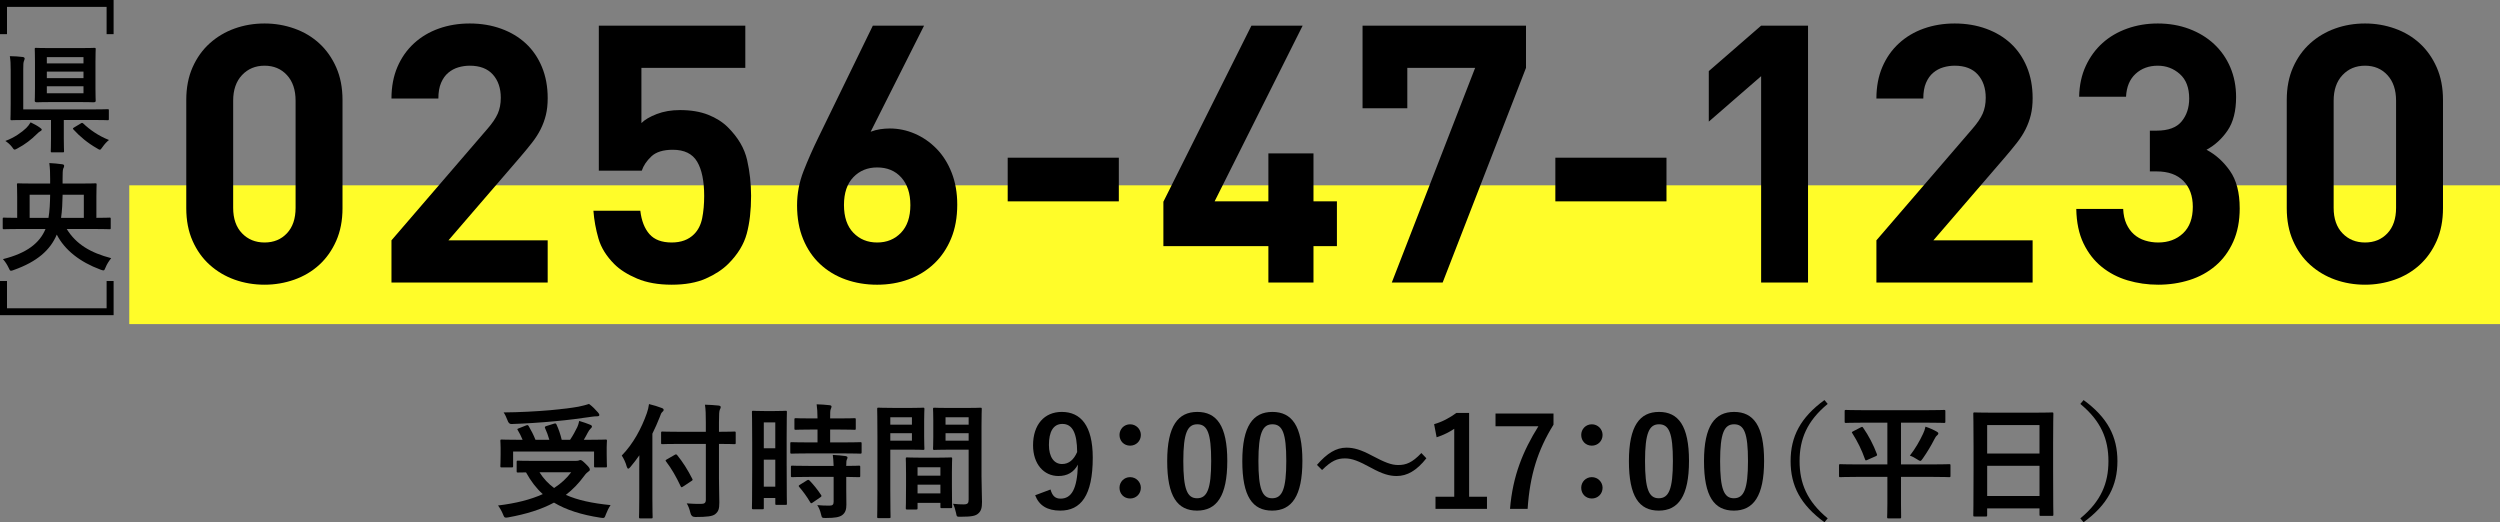
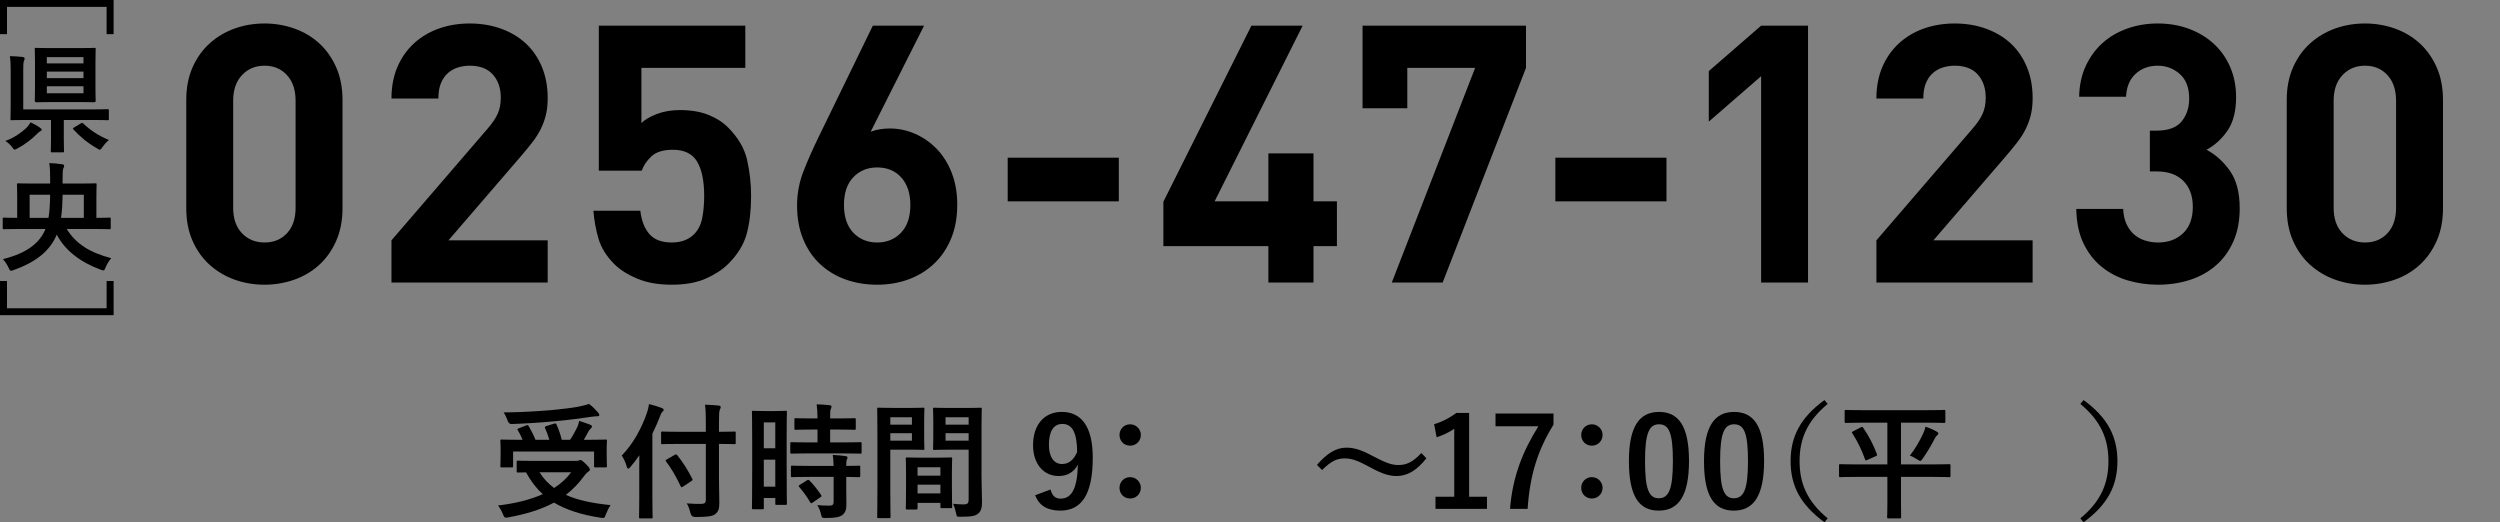
<svg xmlns="http://www.w3.org/2000/svg" id="_レイヤー_2" data-name="レイヤー 2" viewBox="0 0 180.149 37.633">
  <rect x="0" y="0" width="180.149" height="37.633" fill="#808080" stroke="none" />
  <defs>
    <style>
      .cls-1, .cls-2 {
        stroke-width: 0px;
      }

      .cls-2 {
        fill: #fffc29;
      }
    </style>
  </defs>
  <g id="_固定ナビゲーション" data-name="固定ナビゲーション">
    <g>
      <g>
-         <rect class="cls-2" x="9.315" y="13.354" width="170.834" height="10" />
        <g>
          <path class="cls-1" d="M41.458,33.212c.136,0,.217-.018.243-.027.045-.018.081-.036.117-.036.081,0,.162.054.423.315.226.216.262.306.262.378,0,.063-.036.099-.108.144-.062.045-.171.126-.297.306-.396.54-.828.99-1.323,1.368.837.378,1.882.603,3.223.738-.135.198-.252.441-.342.675-.072.198-.09.252-.207.252-.036,0-.1-.009-.171-.018-1.405-.216-2.485-.567-3.358-1.089-.918.495-1.999.828-3.286,1.062-.09.018-.135.018-.188.018-.1,0-.126-.054-.198-.234-.1-.243-.243-.486-.36-.639,1.278-.153,2.35-.423,3.223-.819-.477-.432-.864-.945-1.206-1.566-.333,0-.54.009-.576.009-.09,0-.099-.009-.099-.099v-.657c0-.09.009-.099.099-.099.054,0,.352.018,1.225.018h2.907ZM37.911,30.656c.108-.045.145-.027.189.054.171.288.351.639.486.981h.999c-.081-.288-.189-.585-.306-.837-.036-.081-.019-.117.09-.153l.549-.171c.099-.027.135-.036.18.054.153.324.298.747.379,1.107h.603c.216-.315.378-.63.522-.918.062-.144.099-.261.135-.441.307.09.559.18.783.27.09.036.136.072.136.135,0,.054-.046.099-.1.153-.072.072-.126.144-.198.279-.09.171-.18.342-.288.522h.388c.828,0,1.125-.018,1.179-.018.091,0,.1.009.1.099,0,.054-.019.207-.019.45v.522c0,.576.019.783.019.837,0,.09-.009.099-.1.099h-.729c-.091,0-.1-.009-.1-.099v-1.044h-5.833v1.044c0,.09-.01.099-.1.099h-.72c-.091,0-.1-.009-.1-.099,0-.054.019-.261.019-.846v-.45c0-.306-.019-.45-.019-.513,0-.09.009-.099.1-.099.054,0,.351.018,1.179.018h.324c-.099-.243-.225-.495-.342-.684-.055-.081-.055-.099.072-.144l.521-.207ZM43.088,29.719c.063.072.099.126.099.189,0,.054-.045.09-.144.09-.117,0-.261.009-.433.036-.882.126-1.575.225-2.664.324-.955.09-2.044.162-3.088.198q-.198.009-.288-.27c-.081-.207-.171-.414-.279-.567,1.144-.009,2.322-.072,3.376-.162.9-.081,1.513-.162,2.017-.252.315-.063.54-.126.756-.198.262.18.459.405.648.612ZM38.875,34.031c.288.459.639.828,1.053,1.134.505-.324.909-.702,1.233-1.134h-2.286Z" />
          <path class="cls-1" d="M46.063,33.852c0-.324,0-.675.009-1.044-.198.288-.414.567-.648.846-.071.081-.116.117-.152.117-.045,0-.072-.045-.108-.144-.081-.306-.225-.594-.36-.801.828-.846,1.423-1.963,1.81-3.061.072-.216.126-.423.153-.648.352.09.64.171.909.279.1.036.145.072.145.135s-.027.099-.1.162c-.062.054-.107.135-.18.36-.162.405-.333.801-.531,1.198v4.645c0,.873.018,1.314.018,1.359,0,.09-.009.099-.099.099h-.783c-.09,0-.099-.009-.099-.099,0-.054.018-.486.018-1.359v-2.043ZM48.962,31.988c-.864,0-1.17.018-1.224.018-.091,0-.1-.009-.1-.099v-.711c0-.09.009-.099.1-.099.054,0,.359.018,1.224.018h1.9v-.675c0-.585-.01-.918-.063-1.278.333.009.666.027.99.063.09.009.145.054.145.099,0,.081-.036.135-.063.198-.045.108-.062.288-.062.891v.702c.773,0,1.053-.018,1.106-.018.091,0,.1.009.1.099v.711c0,.09-.009.099-.1.099-.054,0-.333-.018-1.106-.018v2.494c0,.63.026,1.233.026,1.729,0,.459-.062.648-.297.837-.189.153-.567.207-1.44.207q-.279,0-.342-.279c-.072-.288-.153-.522-.271-.702.352.027.766.045,1.035.036.252,0,.343-.081.343-.297v-4.024h-1.9ZM49.224,35.058c-.055.036-.09.054-.108.054-.027,0-.045-.027-.072-.081-.314-.666-.639-1.242-1.044-1.773-.063-.081-.054-.09.062-.162l.567-.324c.09-.054.108-.036.171.027.414.513.757,1.053,1.09,1.711.045.081.018.099-.081.162l-.585.387Z" />
          <path class="cls-1" d="M56.687,33.581c0,2.242.018,2.647.018,2.701,0,.09-.009.099-.099.099h-.648c-.081,0-.09-.009-.09-.099v-.396h-.828v.711c0,.09-.009.099-.09.099h-.666c-.091,0-.1-.009-.1-.099,0-.054.019-.513.019-2.773v-1.963c0-1.629-.019-2.106-.019-2.161,0-.09.009-.099.1-.099.062,0,.233.018.773.018h.774c.54,0,.711-.018.774-.018.09,0,.099.009.099.099,0,.054-.018.495-.018,1.819v2.062ZM55.039,30.439v1.864h.828v-1.864h-.828ZM55.867,35.067v-1.945h-.828v1.945h.828ZM58.262,32.672c-.855,0-1.152.018-1.206.018-.099,0-.108-.009-.108-.108v-.621c0-.09.01-.099.108-.099.054,0,.351.018,1.206.018h.648v-.927h-.423c-.802,0-1.081.018-1.135.018-.099,0-.107-.009-.107-.099v-.63c0-.099.009-.108.107-.108.054,0,.333.018,1.135.018h.423c-.009-.468-.018-.702-.063-1.017.352.009.595.027.928.063.09.009.145.045.145.09,0,.072-.027.117-.055.189-.045.099-.045.27-.045.675h.604c.819,0,1.089-.018,1.144-.018.09,0,.099.009.099.108v.63c0,.09-.009.099-.099.099-.055,0-.324-.018-1.144-.018h-.604v.927h.954c.855,0,1.152-.018,1.207-.018.099,0,.107.009.107.099v.621c0,.099-.009.108-.107.108-.055,0-.352-.018-1.207-.018h-2.512ZM58.298,34.365c-.855,0-1.144.018-1.197.018-.099,0-.108-.009-.108-.099v-.63c0-.09.01-.099.108-.099.054,0,.342.018,1.197.018h1.773c-.009-.369-.036-.585-.062-.792.342.018.666.045.909.081.099.018.153.054.153.099,0,.063-.019.099-.046.153-.035.072-.045.18-.045.459.612,0,.855-.018.9-.018.1,0,.108.009.108.099v.63c0,.09-.009.099-.108.099-.045,0-.288-.009-.9-.018v.891c0,.414.01.801.01,1.107,0,.333-.063.585-.315.765-.198.135-.495.198-1.171.198-.27,0-.278,0-.342-.27-.062-.27-.153-.477-.27-.657.314.027.585.036.882.036.216,0,.297-.072.297-.279v-1.792h-1.773ZM58.145,34.617c.091-.054.117-.054.189.009.306.315.576.657.828,1.035.054.081.045.108-.045.171l-.549.378c-.055.036-.081.054-.108.054s-.045-.018-.072-.063c-.27-.459-.531-.801-.792-1.107-.062-.072-.062-.099.045-.162l.504-.315Z" />
          <path class="cls-1" d="M65.613,29.395c.586,0,.855-.018.909-.018.081,0,.091.009.091.108,0,.054-.019.315-.019.855v1.116c0,.549.019.801.019.855,0,.099-.01.108-.091.108-.054,0-.323-.018-.909-.018h-1.458v2.917c0,1.242.018,1.855.018,1.918,0,.09-.009.099-.099.099h-.766c-.09,0-.099-.009-.099-.099,0-.063.018-.675.018-1.918v-3.898c0-1.251-.018-1.881-.018-1.936,0-.099.009-.108.099-.108.063,0,.405.018,1.062.018h1.242ZM64.155,30.07v.531h1.558v-.531h-1.558ZM65.713,31.214h-1.558v.54h1.558v-.54ZM65.37,36.714c-.09,0-.099-.009-.099-.108,0-.054.018-.297.018-1.629v-.792c0-.792-.018-1.062-.018-1.125,0-.09.009-.099.099-.099.063,0,.279.018.964.018h1.215c.685,0,.9-.018.964-.018.09,0,.099.009.099.099,0,.054-.018.324-.018.972v.891c0,1.305.018,1.548.018,1.594,0,.09-.009.099-.099.099h-.648c-.09,0-.099-.009-.099-.099v-.279h-1.647v.369c0,.099-.01.108-.108.108h-.64ZM66.118,34.275h1.647v-.603h-1.647v.603ZM67.766,35.553v-.63h-1.647v.63h1.647ZM70.728,34.374c0,.63.035,1.351.035,1.792,0,.432-.062.648-.261.828-.188.171-.441.243-1.287.243-.271,0-.271.009-.324-.279-.054-.252-.126-.477-.216-.657.279.036.566.045.756.045.297,0,.369-.081.369-.351v-3.592h-1.477c-.702,0-.937.018-.99.018-.09,0-.099-.009-.099-.108,0-.054.018-.261.018-.792v-1.242c0-.522-.018-.738-.018-.792,0-.099.009-.108.099-.108.054,0,.288.018.99.018h1.323c.702,0,.945-.018,1-.018.09,0,.099.009.099.108,0,.054-.018.423-.018,1.188v3.7ZM68.135,30.07v.531h1.665v-.531h-1.665ZM69.8,31.754v-.54h-1.665v.54h1.665Z" />
          <path class="cls-1" d="M75.701,35.274c.127.459.343.657.721.657.766,0,1.206-.648,1.251-2.449-.297.558-.773.819-1.404.819-1.044,0-1.827-.855-1.827-2.215,0-1.485.811-2.404,2.07-2.404,1.359,0,2.232.981,2.232,3.295,0,2.746-.864,3.817-2.34,3.817-.937,0-1.531-.369-1.81-1.107l1.106-.414ZM76.557,30.548c-.666,0-.972.576-.972,1.512,0,.873.369,1.377.945,1.377.495,0,.846-.306,1.089-.864-.009-1.341-.324-2.025-1.062-2.025Z" />
          <path class="cls-1" d="M82.21,31.34c0,.441-.342.774-.774.774-.441,0-.765-.333-.765-.774,0-.414.323-.765.765-.765.433,0,.774.351.774.765ZM82.21,35.148c0,.441-.342.774-.774.774-.441,0-.765-.333-.765-.774,0-.414.323-.765.765-.765.433,0,.774.351.774.765Z" />
-           <path class="cls-1" d="M88.438,33.212c0,2.548-.774,3.583-2.179,3.583-1.413,0-2.151-1.017-2.151-3.565s.783-3.547,2.17-3.547,2.16.99,2.16,3.529ZM85.269,33.221c0,2.026.279,2.683.99,2.683.729,0,1.018-.666,1.018-2.683s-.279-2.647-.999-2.647c-.702,0-1.009.612-1.009,2.647Z" />
-           <path class="cls-1" d="M93.85,33.212c0,2.548-.774,3.583-2.179,3.583-1.413,0-2.151-1.017-2.151-3.565s.783-3.547,2.17-3.547,2.16.99,2.16,3.529ZM90.681,33.221c0,2.026.279,2.683.99,2.683.729,0,1.018-.666,1.018-2.683s-.279-2.647-.999-2.647c-.702,0-1.009.612-1.009,2.647Z" />
          <path class="cls-1" d="M94.899,33.5c.729-.837,1.377-1.242,2.124-1.242.54,0,1.054.153,1.828.567.936.495,1.404.684,1.899.684.567,0,1.008-.162,1.674-.864l.36.378c-.702.891-1.386,1.278-2.143,1.278-.513,0-1.026-.144-1.827-.585-.909-.495-1.378-.684-1.899-.684-.55,0-.964.162-1.647.837l-.369-.369Z" />
          <path class="cls-1" d="M105.864,35.796h1.287v.873h-3.709v-.873h1.35v-4.897c-.342.234-.773.45-1.269.612l-.181-.945c.595-.171,1.126-.459,1.603-.81h.919v6.041Z" />
          <path class="cls-1" d="M111.944,30.602c-1.144,1.845-1.702,3.646-1.864,6.068h-1.269c.197-2.404.945-4.186,2.043-5.951h-3.088v-.918h4.178v.801Z" />
          <path class="cls-1" d="M115.481,31.34c0,.441-.342.774-.774.774-.441,0-.765-.333-.765-.774,0-.414.323-.765.765-.765.433,0,.774.351.774.765ZM115.481,35.148c0,.441-.342.774-.774.774-.441,0-.765-.333-.765-.774,0-.414.323-.765.765-.765.433,0,.774.351.774.765Z" />
          <path class="cls-1" d="M121.709,33.212c0,2.548-.774,3.583-2.179,3.583-1.413,0-2.151-1.017-2.151-3.565s.783-3.547,2.17-3.547,2.16.99,2.16,3.529ZM118.54,33.221c0,2.026.279,2.683.99,2.683.729,0,1.018-.666,1.018-2.683s-.279-2.647-.999-2.647c-.702,0-1.009.612-1.009,2.647Z" />
          <path class="cls-1" d="M127.12,33.212c0,2.548-.774,3.583-2.179,3.583-1.413,0-2.151-1.017-2.151-3.565s.783-3.547,2.17-3.547,2.16.99,2.16,3.529ZM123.951,33.221c0,2.026.279,2.683.99,2.683.729,0,1.018-.666,1.018-2.683s-.279-2.647-.999-2.647c-.702,0-1.009.612-1.009,2.647Z" />
          <path class="cls-1" d="M131.703,29.107c-1.495,1.233-2.026,2.539-2.026,4.123s.531,2.89,2.026,4.123l-.234.279c-1.729-1.26-2.439-2.629-2.439-4.402s.711-3.142,2.439-4.402l.234.279Z" />
          <path class="cls-1" d="M133.744,34.365c-.793,0-1.071.018-1.126.018-.09,0-.099-.009-.099-.099v-.738c0-.09.009-.099.099-.099.055,0,.333.018,1.126.018h2.259v-3.007h-1.773c-.854,0-1.152.018-1.206.018-.09,0-.099-.009-.099-.108v-.72c0-.099.009-.108.099-.108.054,0,.352.018,1.206.018h4.646c.855,0,1.152-.018,1.207-.018.09,0,.099.009.099.108v.72c0,.099-.009.108-.099.108-.055,0-.352-.018-1.207-.018h-1.891v3.007h2.332c.801,0,1.071-.018,1.135-.018.09,0,.099.009.099.099v.738c0,.09-.009.099-.099.099-.063,0-.334-.018-1.135-.018h-2.332v1.945c0,.603.01.891.01.945,0,.09-.01.099-.091.099h-.819c-.09,0-.099-.009-.099-.099,0-.063.018-.342.018-.945v-1.945h-2.259ZM134.095,30.791c.1-.054.117-.036.171.045.378.54.738,1.224.981,1.881.027.081.027.099-.072.153l-.612.27c-.116.054-.135.054-.171-.045-.233-.657-.513-1.242-.918-1.882-.054-.072-.036-.081.081-.144l.54-.279ZM138.578,31.25c.072-.144.135-.324.171-.504.279.09.585.225.819.36.081.045.108.081.108.126s-.019.081-.081.135c-.072.054-.145.153-.207.288-.243.477-.514.927-.828,1.377-.091.126-.126.18-.189.18-.045,0-.108-.036-.216-.108-.189-.117-.333-.207-.531-.27.396-.513.693-1.026.954-1.584Z" />
-           <path class="cls-1" d="M142.294,37.219c-.09,0-.1-.009-.1-.099,0-.063.019-.594.019-3.205v-1.738c0-1.747-.019-2.296-.019-2.35,0-.099.01-.108.1-.108.062,0,.369.018,1.242.018h3.088c.873,0,1.188-.018,1.242-.018.09,0,.1.009.1.108,0,.054-.019.603-.019,2.08v1.999c0,2.584.019,3.115.019,3.169,0,.09-.01.099-.1.099h-.801c-.09,0-.1-.009-.1-.099v-.441h-3.771v.486c0,.09-.01.099-.1.099h-.801ZM143.194,32.681h3.771v-2.053h-3.771v2.053ZM146.966,35.742v-2.178h-3.771v2.178h3.771Z" />
          <path class="cls-1" d="M150.142,28.828c1.729,1.26,2.439,2.629,2.439,4.402s-.711,3.142-2.439,4.402l-.234-.279c1.494-1.233,2.025-2.539,2.025-4.123s-.531-2.89-2.025-4.123l.234-.279Z" />
        </g>
        <g>
          <path class="cls-1" d="M24.681,15.004c0,.884-.152,1.668-.455,2.353-.304.685-.711,1.261-1.223,1.729-.511.468-1.109.823-1.794,1.066-.685.242-1.399.364-2.145.364-.764,0-1.482-.122-2.158-.364-.676-.243-1.274-.598-1.794-1.066-.521-.468-.932-1.044-1.235-1.729-.304-.684-.455-1.469-.455-2.353v-7.8c0-.884.151-1.668.455-2.353.304-.685.715-1.261,1.235-1.729.52-.468,1.118-.823,1.794-1.066.676-.243,1.395-.364,2.158-.364.745,0,1.46.121,2.145.364.685.243,1.283.598,1.794,1.066.512.468.919,1.044,1.223,1.729.303.685.455,1.469.455,2.353v7.8ZM21.3,7.256c0-.78-.208-1.395-.624-1.846-.416-.451-.953-.676-1.611-.676s-1.201.225-1.625.676c-.425.451-.638,1.066-.638,1.846v7.722c0,.78.213,1.391.638,1.833.424.442.966.663,1.625.663s1.195-.221,1.611-.663.624-1.053.624-1.833v-7.722Z" />
          <path class="cls-1" d="M28.209,20.36v-3.042l6.916-8.034c.347-.398.594-.762.741-1.092.146-.329.221-.711.221-1.144,0-.693-.191-1.252-.572-1.677-.381-.425-.936-.637-1.664-.637-.277,0-.55.039-.818.117-.27.078-.512.208-.729.39-.217.182-.39.425-.52.728-.131.303-.195.68-.195,1.131h-3.38c0-.849.143-1.608.429-2.275.286-.667.685-1.235,1.196-1.703.511-.468,1.108-.823,1.794-1.066.685-.243,1.426-.364,2.223-.364.814,0,1.568.126,2.263.377.692.251,1.286.607,1.78,1.066.494.459.88,1.023,1.157,1.69.277.667.416,1.417.416,2.249,0,.451-.044.854-.13,1.209-.087.355-.213.698-.377,1.027-.165.329-.373.655-.624.975-.252.321-.533.663-.845,1.027l-5.175,6.006h7.15v3.042h-11.258Z" />
          <path class="cls-1" d="M54.123,14.12c0,1.04-.104,1.946-.312,2.717s-.65,1.495-1.326,2.171c-.416.416-.958.771-1.625,1.066-.668.295-1.486.442-2.457.442s-1.803-.147-2.496-.442c-.693-.294-1.239-.641-1.638-1.04-.572-.572-.954-1.187-1.145-1.846-.19-.658-.312-1.326-.363-2.002h3.38c.086.728.308,1.292.663,1.69.354.399.888.598,1.599.598.676,0,1.213-.199,1.612-.598.294-.294.489-.68.585-1.157.095-.477.143-1.01.143-1.599,0-1.075-.169-1.898-.507-2.47s-.923-.858-1.755-.858c-.693,0-1.209.161-1.547.481-.338.321-.568.663-.689,1.027h-3.094V1.848h10.556v3.042h-7.487v3.978c.242-.243.61-.459,1.104-.65.494-.19,1.053-.286,1.677-.286.78,0,1.456.113,2.028.338.572.226,1.049.529,1.43.91.729.728,1.188,1.513,1.378,2.353.19.841.286,1.703.286,2.587Z" />
          <path class="cls-1" d="M68.979,14.744c0,.919-.147,1.733-.442,2.444-.295.711-.701,1.313-1.222,1.807-.52.494-1.131.871-1.833,1.131s-1.46.39-2.275.39-1.572-.126-2.274-.377c-.702-.251-1.313-.62-1.833-1.105-.521-.485-.928-1.083-1.222-1.794-.295-.71-.442-1.525-.442-2.444,0-.849.156-1.673.468-2.47.312-.797.676-1.62,1.092-2.47l3.9-8.008h3.692l-3.849,7.644c.226-.086.455-.147.689-.182.233-.034.463-.052.688-.052.624,0,1.227.126,1.808.377.58.251,1.101.611,1.56,1.079s.823,1.044,1.092,1.729c.269.685.403,1.452.403,2.301ZM65.6,14.77c0-.832-.217-1.49-.65-1.976-.434-.485-1.014-.728-1.742-.728-.693,0-1.265.234-1.716.702-.45.468-.676,1.135-.676,2.002s.226,1.534.676,2.002c.451.468,1.022.702,1.716.702s1.266-.234,1.717-.702c.45-.468.676-1.135.676-2.002Z" />
          <path class="cls-1" d="M72.614,14.51v-3.146h8.008v3.146h-8.008Z" />
          <path class="cls-1" d="M94.649,17.734v2.626h-3.25v-2.626h-7.566v-3.198l6.345-12.688h3.691l-6.344,12.662h3.874v-3.458h3.25v3.458h1.689v3.224h-1.689Z" />
          <path class="cls-1" d="M103.958,20.36h-3.666l6.006-15.47h-4.888v2.912h-3.225V1.848h11.778v3.042l-6.006,15.47Z" />
          <path class="cls-1" d="M112.078,14.51v-3.146h8.008v3.146h-8.008Z" />
          <path class="cls-1" d="M126.906,20.36V5.488l-3.771,3.276v-3.64l3.771-3.276h3.38v18.512h-3.38Z" />
          <path class="cls-1" d="M135.213,20.36v-3.042l6.916-8.034c.347-.398.594-.762.741-1.092.146-.329.221-.711.221-1.144,0-.693-.191-1.252-.572-1.677-.381-.425-.936-.637-1.664-.637-.277,0-.55.039-.818.117-.27.078-.512.208-.729.39-.217.182-.39.425-.52.728-.131.303-.195.68-.195,1.131h-3.38c0-.849.143-1.608.429-2.275.286-.667.685-1.235,1.196-1.703.511-.468,1.108-.823,1.794-1.066.685-.243,1.426-.364,2.223-.364.814,0,1.568.126,2.263.377.692.251,1.286.607,1.78,1.066.494.459.88,1.023,1.157,1.69.277.667.416,1.417.416,2.249,0,.451-.044.854-.13,1.209-.087.355-.213.698-.377,1.027-.165.329-.373.655-.624.975-.252.321-.533.663-.845,1.027l-5.175,6.006h7.15v3.042h-11.258Z" />
          <path class="cls-1" d="M161.393,15.004c0,.919-.156,1.725-.468,2.418-.312.693-.737,1.27-1.274,1.729-.537.459-1.161.802-1.872,1.027s-1.465.338-2.262.338c-.763,0-1.495-.104-2.197-.312s-1.326-.533-1.872-.975c-.546-.442-.983-1.005-1.312-1.69-.33-.685-.503-1.512-.521-2.483h3.38c.018.416.096.776.234,1.079.139.303.32.555.546.754.226.199.489.347.793.442.303.095.619.143.949.143.728,0,1.326-.221,1.794-.663s.702-1.079.702-1.911c0-.78-.226-1.4-.676-1.859-.451-.459-1.093-.689-1.925-.689h-.493v-2.938h.493c.832,0,1.431-.221,1.794-.663.364-.442.547-.992.547-1.651,0-.78-.226-1.369-.677-1.768-.45-.398-.979-.598-1.586-.598-.642,0-1.174.195-1.599.585-.425.39-.654.94-.689,1.651h-3.38c.018-.832.178-1.573.481-2.223.303-.65.706-1.2,1.209-1.651.502-.45,1.096-.797,1.781-1.04.684-.243,1.417-.364,2.196-.364.814,0,1.568.13,2.263.39.692.26,1.291.624,1.794,1.092.502.468.893,1.027,1.17,1.677.276.65.416,1.365.416,2.145,0,1.005-.204,1.807-.611,2.405-.407.598-.914,1.062-1.521,1.391.659.347,1.223.854,1.69,1.521.468.667.702,1.564.702,2.691Z" />
          <path class="cls-1" d="M176.041,15.004c0,.884-.152,1.668-.455,2.353-.304.685-.711,1.261-1.223,1.729-.511.468-1.109.823-1.794,1.066-.685.242-1.399.364-2.145.364-.764,0-1.482-.122-2.158-.364-.676-.243-1.274-.598-1.794-1.066-.521-.468-.932-1.044-1.235-1.729-.304-.684-.455-1.469-.455-2.353v-7.8c0-.884.151-1.668.455-2.353.304-.685.715-1.261,1.235-1.729.52-.468,1.118-.823,1.794-1.066.676-.243,1.395-.364,2.158-.364.745,0,1.46.121,2.145.364.685.243,1.283.598,1.794,1.066.512.468.919,1.044,1.223,1.729.303.685.455,1.469.455,2.353v7.8ZM172.66,7.256c0-.78-.208-1.395-.624-1.846-.416-.451-.953-.676-1.611-.676s-1.201.225-1.625.676c-.425.451-.638,1.066-.638,1.846v7.722c0,.78.213,1.391.638,1.833.424.442.966.663,1.625.663s1.195-.221,1.611-.663.624-1.053.624-1.833v-7.722Z" />
        </g>
      </g>
      <g>
        <path class="cls-1" d="M7.682,2.461V.496H.504v1.965h-.504V0h8.186v2.461h-.504Z" />
        <path class="cls-1" d="M2.879,9.199c.095.068.129.103.129.137,0,.051-.052.103-.12.128-.068.034-.179.137-.273.231-.351.35-.803.709-1.358,1-.094.051-.154.085-.196.085-.068,0-.111-.06-.196-.188-.146-.188-.3-.316-.479-.436.657-.239,1.204-.641,1.504-.931.137-.145.205-.222.315-.41.282.137.487.248.675.385ZM.769,5.004c0-.41-.009-.632-.06-.957.316,0,.633.026.932.06.085.009.137.06.137.111s-.025.103-.052.179c-.042.111-.051.231-.051.59v2.897h4.956c.795,0,1.068-.017,1.119-.017.086,0,.094.009.094.094v.607c0,.085-.008.094-.094.094-.051,0-.324-.017-1.119-.017h-2.034v1.316c0,.632.018.872.018.923,0,.085-.009.094-.095.094h-.777c-.076,0-.085-.009-.085-.094,0-.06.017-.291.017-.923v-1.316h-1.691c-.804,0-1.086.017-1.137.017-.086,0-.094-.009-.094-.094,0-.06.017-.385.017-1.094v-2.469ZM5.69,3.466c.778,0,1.052-.017,1.103-.017.094,0,.103.009.103.094,0,.051-.017.325-.017.923v1.888c0,.598.017.863.017.923,0,.085-.094.094-.188.094-.051,0-.238-.017-1.017-.017h-1.905c-.777,0-1.043.017-1.103.017-.085,0-.179-.009-.179-.094,0-.06.017-.325.017-.923v-1.888c0-.598-.017-.863-.017-.923,0-.085.008-.094.094-.094.06,0,.324.017,1.102.017h1.991ZM3.375,4.568h2.641v-.453h-2.641v.453ZM6.016,5.628v-.47h-2.641v.47h2.641ZM6.016,6.217h-2.641v.504h2.641v-.504ZM5.811,8.9c.051-.034.076-.043.103-.043.025,0,.051.009.085.043.479.453,1.094.889,1.854,1.188-.153.12-.308.282-.47.513-.094.128-.129.188-.188.188-.042,0-.103-.034-.196-.094-.692-.393-1.248-.863-1.709-1.367-.06-.06-.043-.085.051-.145l.471-.282Z" />
        <path class="cls-1" d="M1.324,16.502c-.734,0-.991.017-1.034.017-.085,0-.094-.009-.094-.103v-.641c0-.085.009-.094.094-.094.043,0,.282.017.948.017v-1.521c0-.555-.017-.82-.017-.872,0-.085.009-.094.094-.094.06,0,.359.017,1.188.017h1.11v-.35c0-.41-.009-.743-.06-1.128.333.017.606.043.914.085.119.009.154.06.154.111,0,.094-.035.137-.068.214-.035.103-.043.342-.043.718v.35h1.17c.829,0,1.129-.017,1.188-.017.085,0,.094.009.094.094,0,.051-.017.316-.017.863v1.53c.648,0,.896-.017.948-.017.077,0,.085.009.085.094v.641c0,.094-.008.103-.085.103-.052,0-.308-.017-1.043-.017h-2.042c.684,1.111,1.734,1.718,3.204,2.102-.171.214-.308.427-.401.658-.068.162-.086.222-.162.222-.043,0-.103-.017-.197-.051-1.504-.555-2.598-1.427-3.161-2.529-.47,1.119-1.419,1.957-3.11,2.555-.094.034-.146.051-.188.051-.077,0-.104-.06-.172-.214-.11-.231-.247-.444-.41-.624,1.727-.427,2.649-1.162,3.068-2.17h-1.957ZM2.136,14.032v1.666h1.358c.086-.496.111-1.077.12-1.666h-1.479ZM6.041,15.699v-1.666h-1.529c-.009.555-.034,1.136-.111,1.666h1.641Z" />
        <path class="cls-1" d="M8.186,22.711H0v-2.461h.504v1.965h7.178v-1.965h.504v2.461Z" />
      </g>
    </g>
  </g>
</svg>